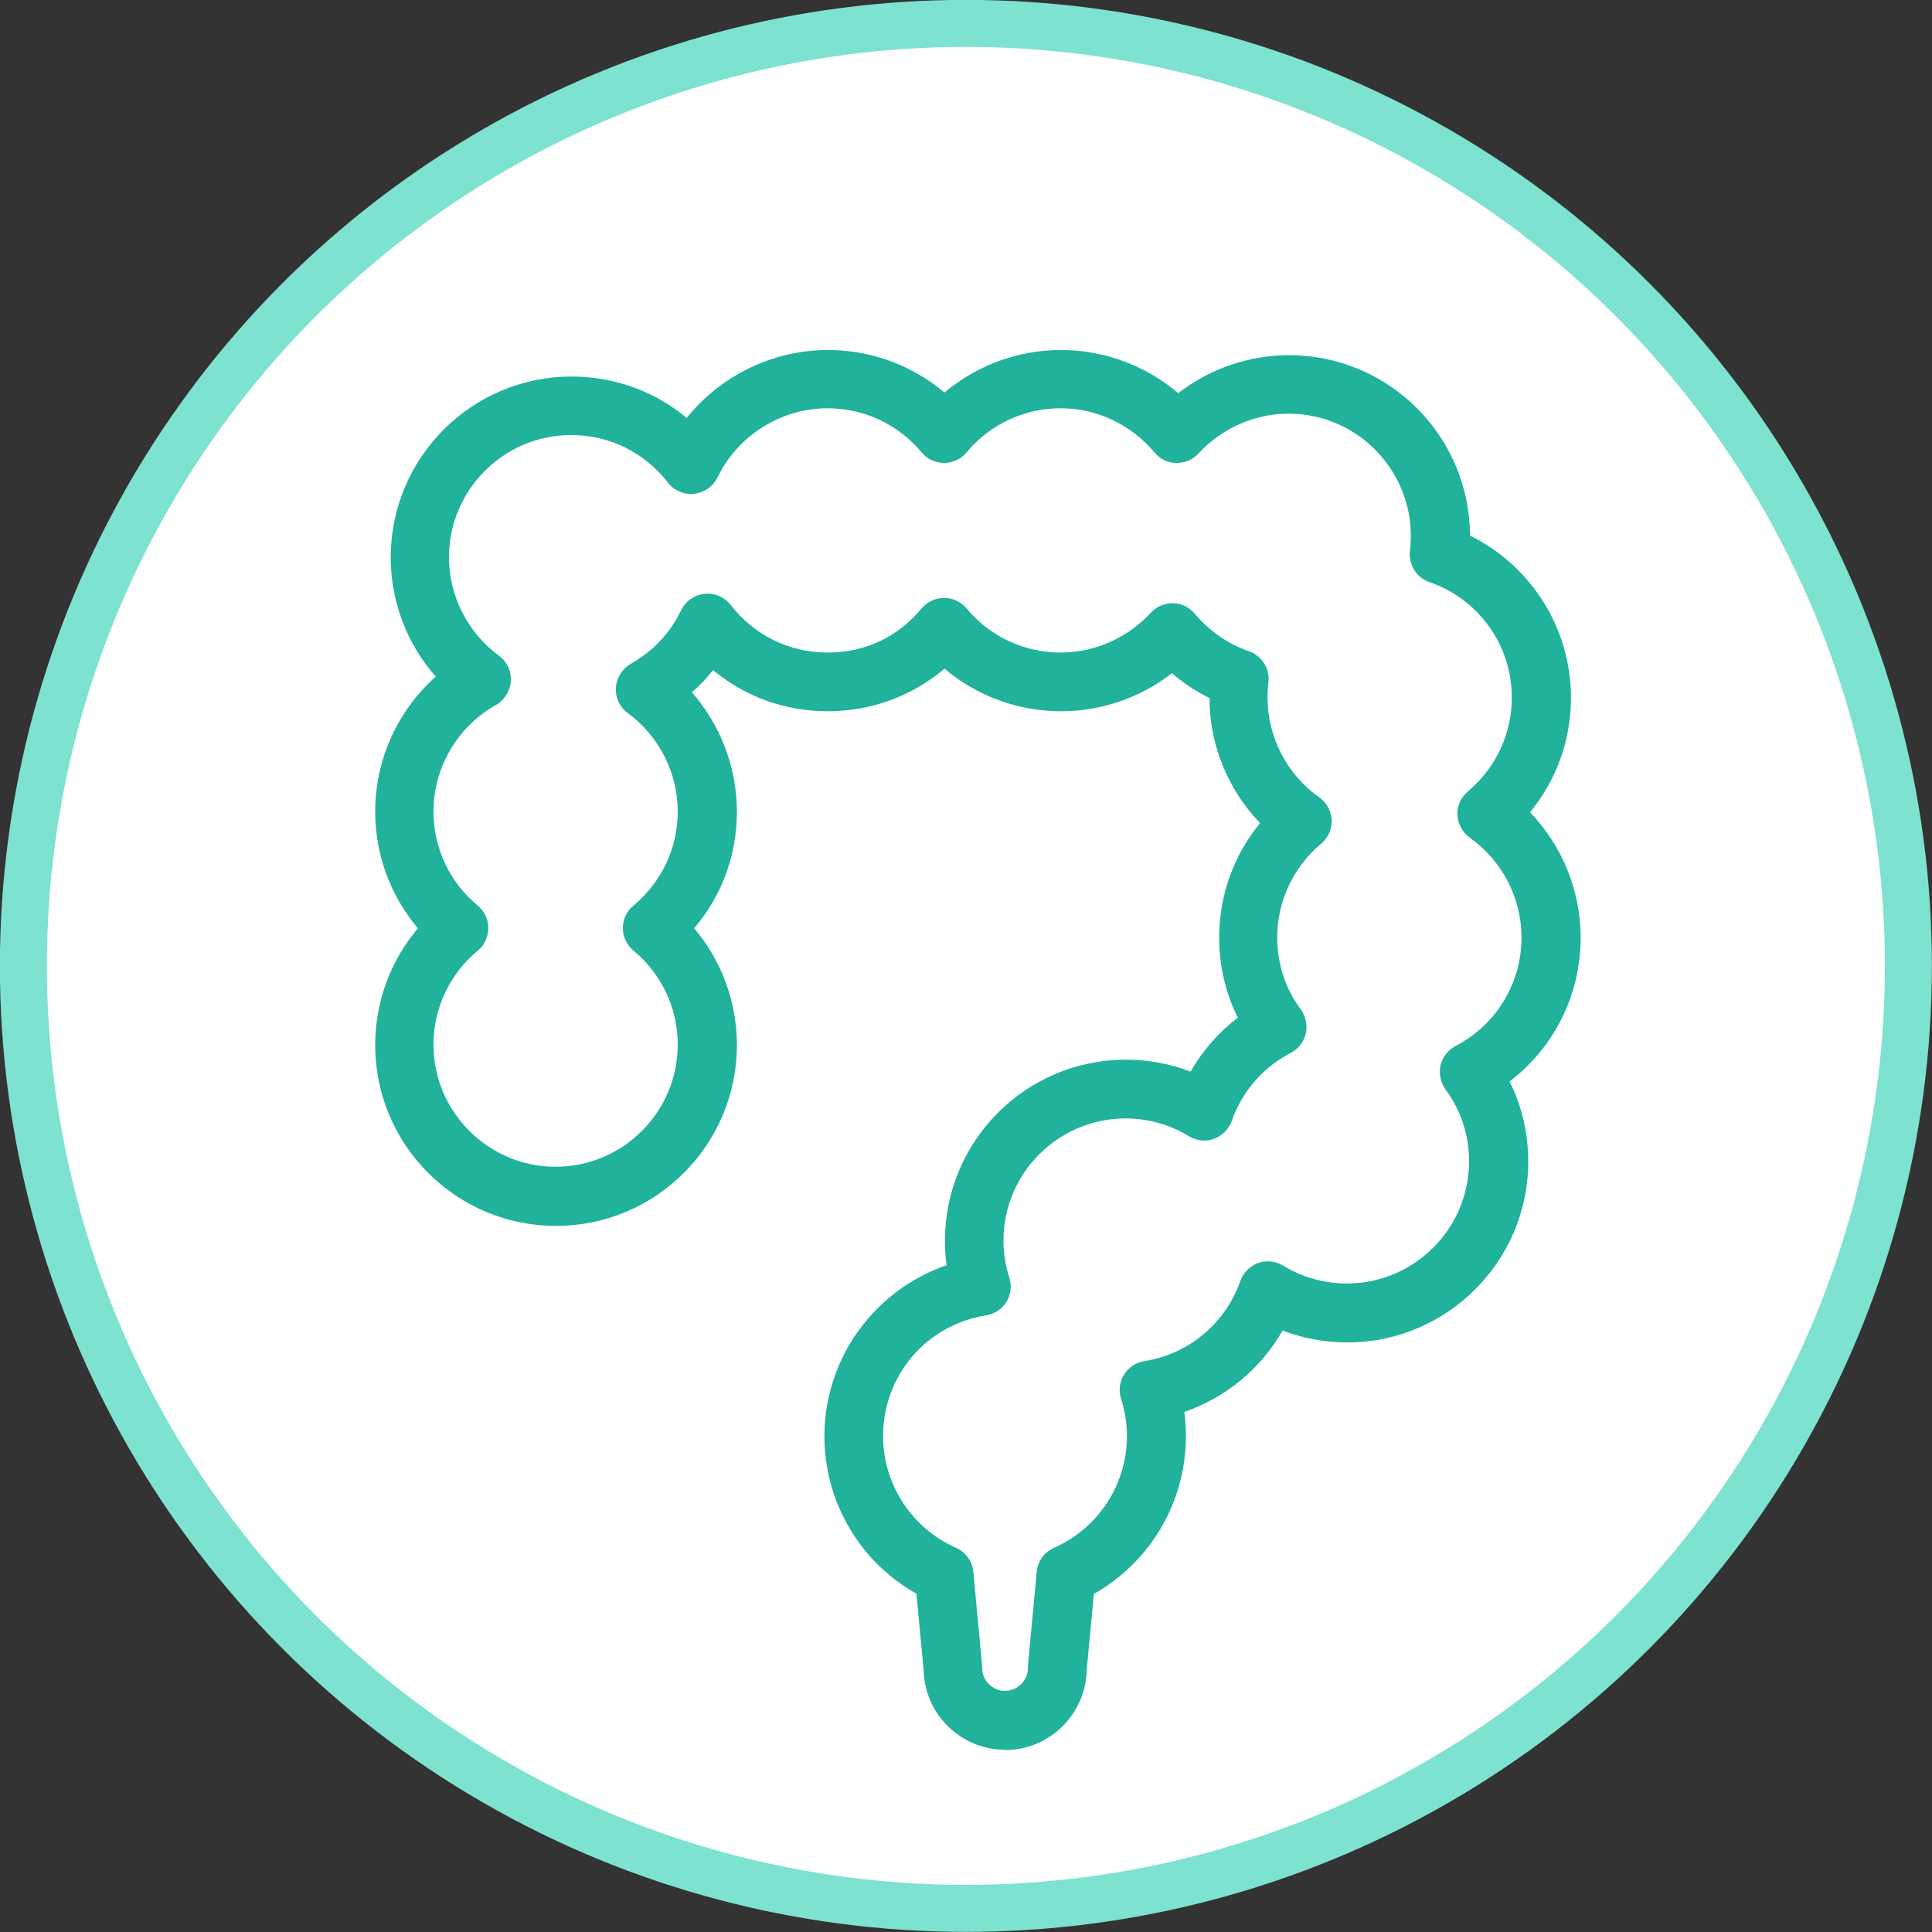
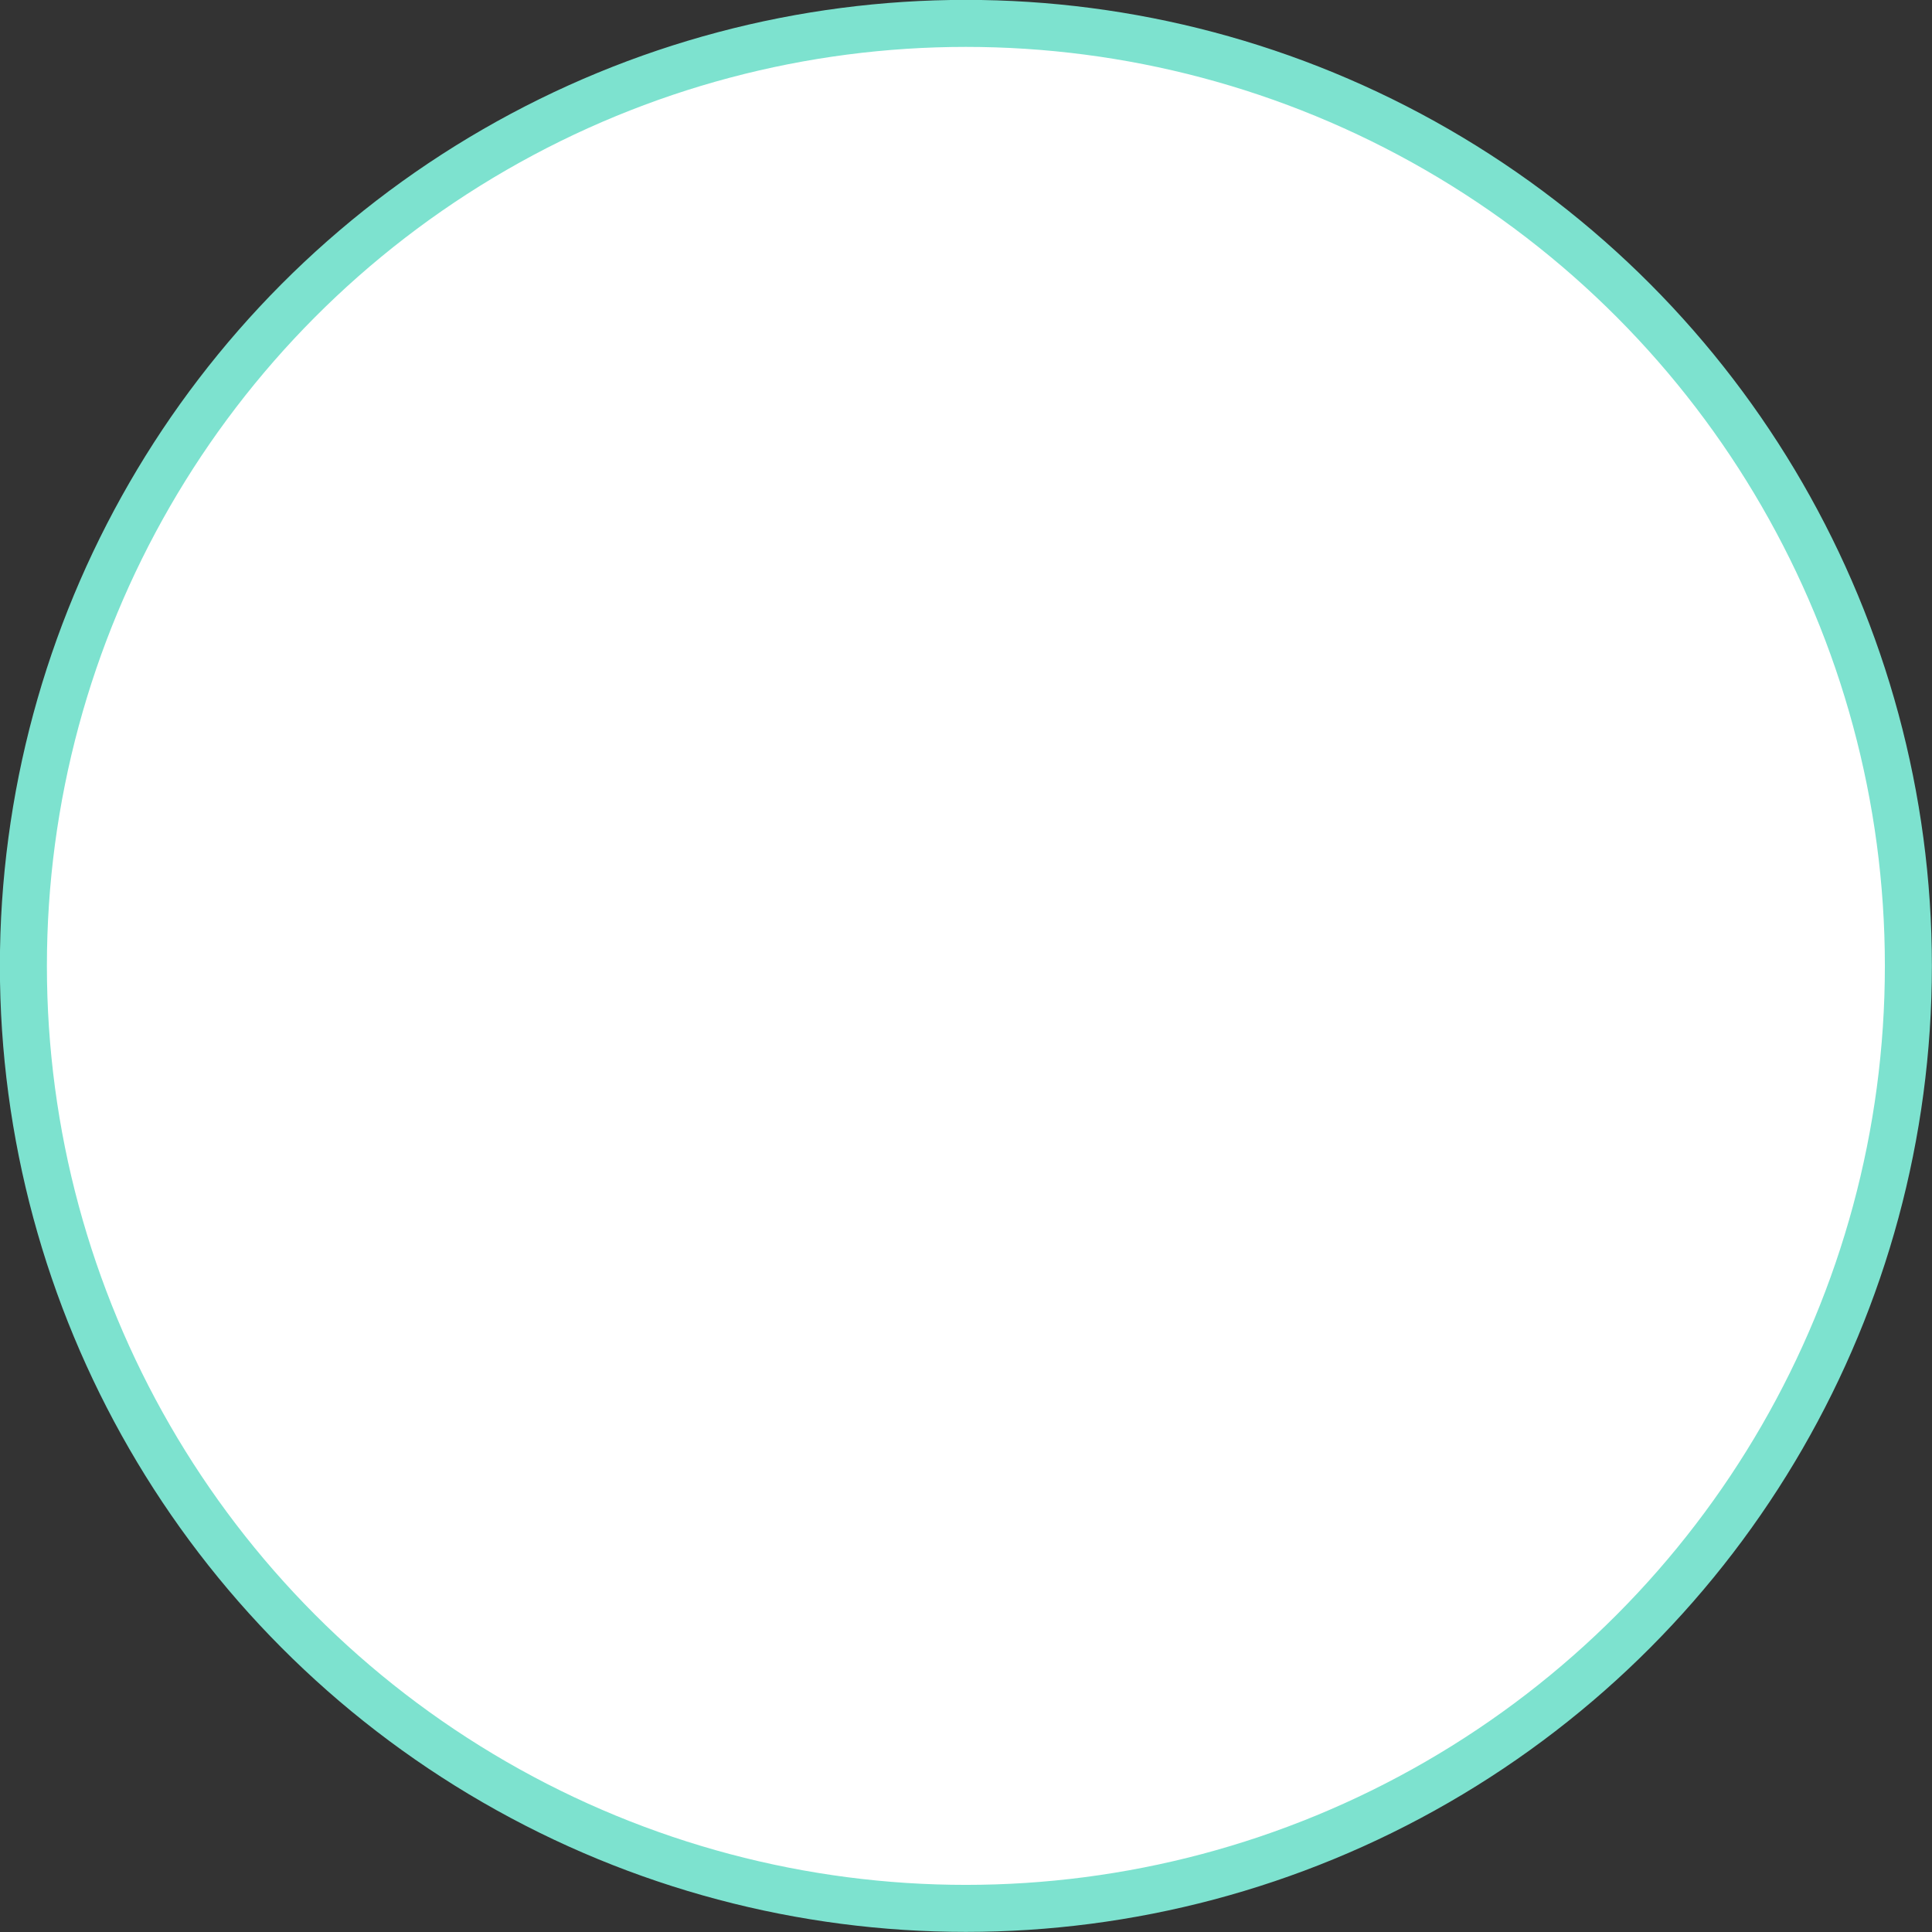
<svg xmlns="http://www.w3.org/2000/svg" id="_イヤー_2" viewBox="0 0 85.89 85.89">
  <rect x="0" y="0" width="85.89" height="85.89" fill="#333333" stroke="none" />
  <defs>
    <style>.cls-1{fill:#20b29b;}.cls-2{fill:#fff;stroke:#7de2cf;stroke-miterlimit:10;stroke-width:2.09px;}</style>
  </defs>
  <g id="_腸内視鏡_タイトル">
    <g>
      <circle class="cls-2" cx="42.94" cy="42.94" r="41.9" />
-       <path class="cls-1" d="M44.69,77.79c-1.98,0-3.59-1.59-3.63-3.56l-.32-3.38c-2.51-1.41-4.09-4.08-4.09-7,0-1.92,.69-3.79,1.95-5.24,.94-1.09,2.14-1.9,3.48-2.36-.05-.36-.07-.73-.07-1.1,0-4.43,3.6-8.04,8.04-8.04,.99,0,1.97,.18,2.88,.53,.53-.93,1.25-1.75,2.1-2.4-.55-1.1-.83-2.31-.83-3.56,0-1.88,.65-3.67,1.82-5.09-1.43-1.48-2.25-3.47-2.25-5.56-.6-.29-1.16-.66-1.67-1.1-1.4,1.09-3.14,1.69-4.93,1.69-1.92,0-3.74-.68-5.18-1.89-1.44,1.21-3.26,1.89-5.18,1.89s-3.69-.65-5.11-1.83c-.28,.36-.6,.69-.94,.99,1.27,1.45,2,3.34,2,5.3s-.68,3.75-1.9,5.19c1.22,1.44,1.9,3.27,1.9,5.19,0,4.43-3.6,8.04-8.04,8.04s-8.04-3.6-8.04-8.04c0-1.92,.68-3.75,1.9-5.19-1.22-1.44-1.9-3.27-1.9-5.19,0-2.32,1-4.49,2.69-6-1.28-1.45-2-3.34-2-5.3,0-4.43,3.6-8.04,8.04-8.04,1.9,0,3.69,.65,5.12,1.84,1.51-1.88,3.82-3.02,6.28-3.02,1.92,0,3.74,.68,5.18,1.89,1.44-1.21,3.26-1.89,5.18-1.89s3.77,.69,5.21,1.92c1.4-1.09,3.14-1.69,4.93-1.69,4.43,0,8.03,3.6,8.04,8.02,2.72,1.34,4.49,4.12,4.49,7.21,0,1.88-.65,3.67-1.82,5.09,1.43,1.49,2.25,3.48,2.25,5.58,0,2.54-1.18,4.88-3.16,6.39,.55,1.1,.83,2.31,.83,3.56,0,4.43-3.61,8.04-8.04,8.04-.99,0-1.97-.18-2.88-.53-.97,1.7-2.52,2.98-4.37,3.62,.05,.36,.07,.73,.07,1.09,0,2.92-1.58,5.58-4.09,7l-.32,3.38c-.04,1.97-1.65,3.56-3.63,3.56Zm5.35-28.07c-2.99,0-5.43,2.44-5.43,5.43,0,.56,.09,1.12,.26,1.65,.12,.36,.07,.76-.13,1.08-.2,.32-.53,.54-.91,.6-2.65,.42-4.57,2.67-4.57,5.36,0,2.15,1.27,4.1,3.24,4.97,.43,.19,.73,.6,.77,1.07l.39,4.15s0,.08,0,.12c0,.56,.46,1.02,1.02,1.02s1.02-.46,1.02-1.02c0-.04,0-.08,0-.12l.39-4.15c.04-.47,.34-.88,.77-1.07,1.97-.87,3.24-2.82,3.24-4.97,0-.56-.09-1.12-.26-1.65-.12-.36-.07-.76,.13-1.08,.2-.32,.53-.54,.91-.6,1.97-.31,3.6-1.68,4.26-3.56,.13-.37,.42-.66,.79-.8,.37-.13,.78-.09,1.12,.12,.85,.52,1.83,.79,2.83,.79,2.99,0,5.43-2.44,5.43-5.43,0-1.16-.36-2.27-1.05-3.2-.22-.31-.3-.7-.22-1.07,.09-.37,.33-.68,.67-.86,1.81-.94,2.93-2.79,2.93-4.82,0-1.76-.86-3.42-2.3-4.44-.33-.23-.53-.61-.55-1.01-.02-.4,.16-.79,.47-1.05,1.24-1.04,1.95-2.56,1.95-4.17,0-2.32-1.47-4.38-3.66-5.13-.58-.2-.94-.78-.87-1.39,.03-.23,.04-.45,.04-.67,0-2.99-2.44-5.43-5.43-5.43-1.52,0-2.98,.65-4.01,1.77-.25,.28-.62,.43-.99,.42-.38,0-.73-.18-.97-.47-1.04-1.24-2.56-1.96-4.17-1.96s-3.14,.71-4.18,1.96c-.25,.3-.61,.47-1,.47s-.75-.17-1-.47c-1.04-1.25-2.56-1.96-4.18-1.96-2.07,0-3.99,1.21-4.89,3.07-.2,.41-.59,.68-1.04,.73-.45,.05-.89-.14-1.17-.5-1.04-1.34-2.6-2.11-4.3-2.11-2.99,0-5.43,2.44-5.43,5.43,0,1.72,.83,3.36,2.22,4.38,.36,.26,.56,.69,.53,1.13-.03,.44-.28,.84-.66,1.06-1.71,.96-2.78,2.78-2.78,4.74,0,1.62,.72,3.15,1.97,4.18,.3,.25,.47,.62,.47,1s-.17,.76-.47,1c-1.25,1.04-1.97,2.56-1.97,4.18,0,2.99,2.44,5.43,5.43,5.43s5.43-2.44,5.43-5.43c0-1.62-.72-3.15-1.97-4.18-.3-.25-.47-.62-.47-1s.17-.76,.47-1c1.25-1.04,1.97-2.56,1.97-4.18,0-1.72-.83-3.36-2.22-4.38-.36-.26-.56-.69-.53-1.13,.03-.44,.28-.84,.66-1.06,.98-.55,1.76-1.37,2.24-2.38,.2-.41,.59-.68,1.04-.73,.45-.05,.89,.14,1.17,.5,1.04,1.34,2.6,2.11,4.3,2.11s3.14-.71,4.18-1.96c.25-.3,.62-.47,1-.47h0c.39,0,.75,.17,1,.47,1.04,1.25,2.56,1.96,4.18,1.96,1.52,0,2.98-.65,4.01-1.77,.25-.28,.62-.43,.99-.42,.38,0,.73,.18,.97,.47,.64,.76,1.47,1.34,2.4,1.66,.58,.2,.94,.78,.87,1.39-.03,.24-.04,.45-.04,.67,0,1.76,.86,3.42,2.3,4.44,.33,.23,.53,.61,.55,1.01,.02,.4-.16,.79-.47,1.05-1.24,1.04-1.95,2.56-1.95,4.17,0,1.16,.36,2.27,1.05,3.2,.22,.31,.3,.7,.22,1.07-.09,.37-.33,.68-.67,.86-1.23,.64-2.16,1.71-2.62,3.02-.13,.37-.42,.66-.79,.8-.37,.13-.78,.09-1.12-.12-.85-.52-1.83-.79-2.83-.79Z" />
    </g>
  </g>
</svg>